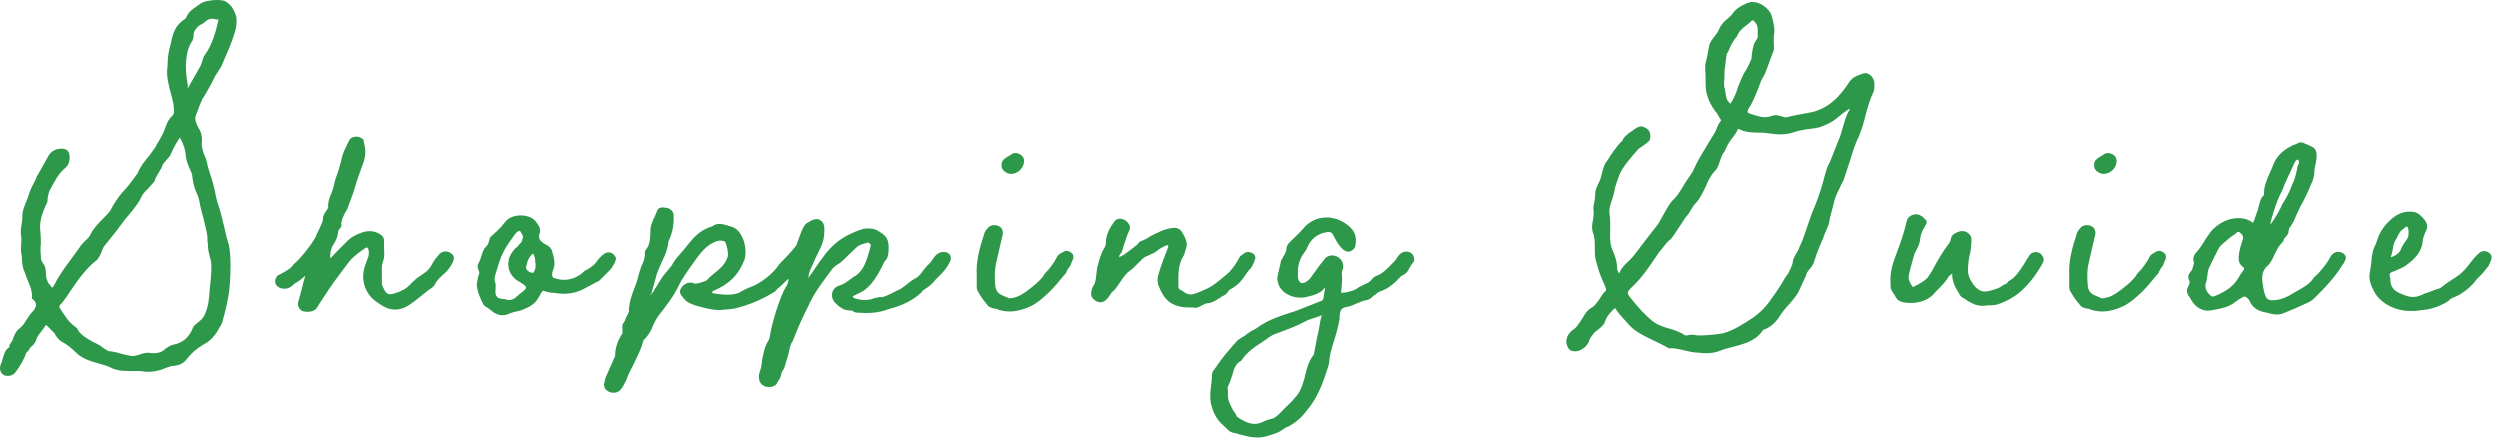
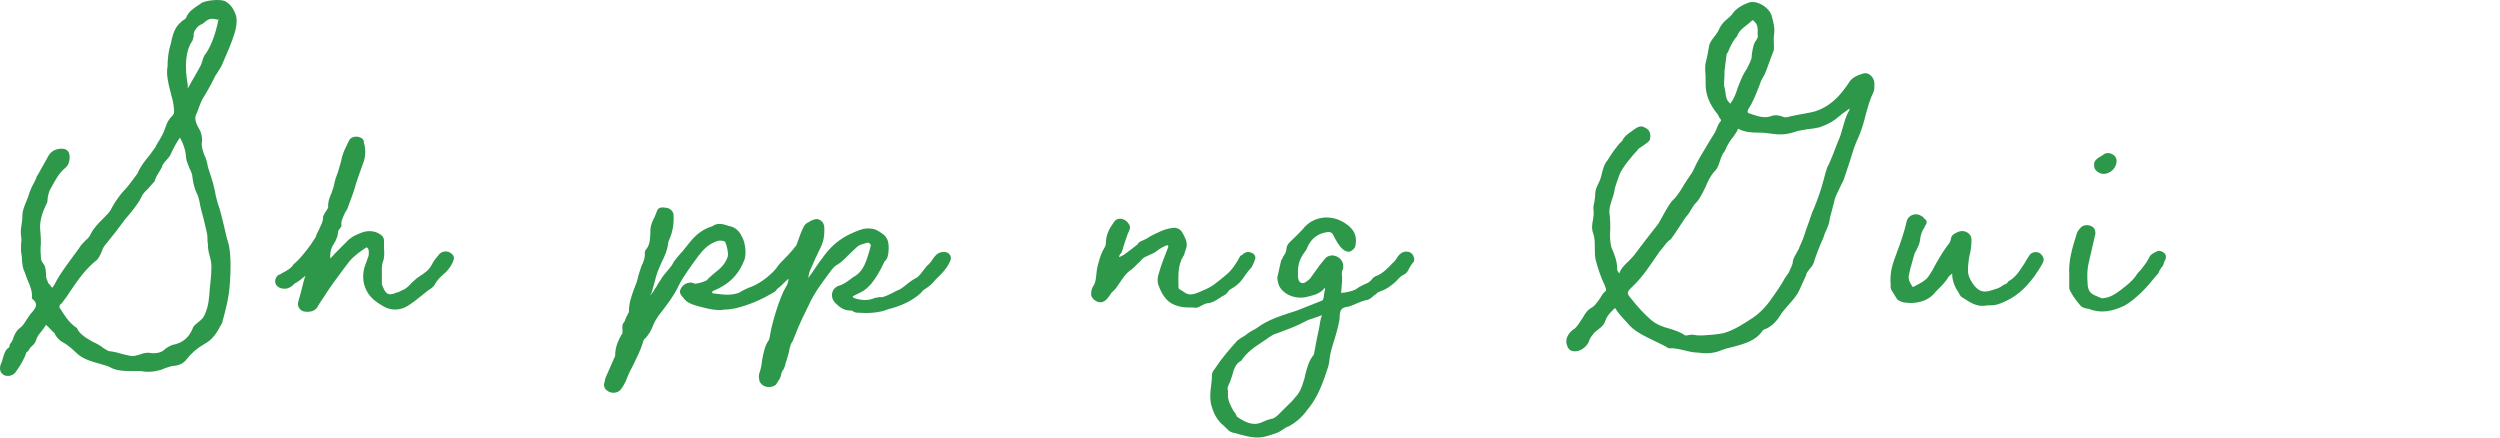
<svg xmlns="http://www.w3.org/2000/svg" width="291" height="51" viewBox="0 0 291 51" fill="none">
  <path d="M23.156 12.489C23.056 12.789 22.956 13.089 22.806 13.389C22.656 13.739 22.756 14.239 23.056 14.789C23.406 15.339 23.556 15.839 23.506 16.539C23.406 16.939 23.606 17.539 23.756 17.989C24.006 18.439 24.106 18.939 24.206 19.439C24.306 19.689 24.356 19.989 24.456 20.239C24.756 21.089 24.856 21.589 25.006 22.189C25.056 22.539 25.156 22.989 25.306 23.539C25.656 24.489 25.856 25.439 26.106 26.439C26.256 27.189 26.456 27.939 26.656 28.589C26.906 30.039 26.856 31.539 26.756 32.989C26.656 34.639 26.256 36.089 25.856 37.589L25.656 37.939C25.306 38.589 24.806 39.539 23.706 40.089C22.856 40.589 22.206 41.189 21.706 41.839C21.406 42.239 20.906 42.539 20.206 42.589C19.956 42.589 19.606 42.739 19.256 42.839C18.956 42.989 18.656 43.089 18.356 43.139C17.806 43.289 17.106 43.339 16.356 43.189C14.906 43.189 13.906 43.239 13.106 42.889C12.656 42.639 12.156 42.489 11.606 42.339C10.706 42.089 9.606 41.789 8.906 41.089C8.356 40.539 7.706 40.039 7.306 39.839C6.906 39.639 6.506 39.189 6.356 38.789C6.056 38.539 5.856 38.289 5.556 37.989C5.256 37.739 5.356 37.789 5.306 37.889C5.156 38.139 4.956 38.389 4.806 38.589C4.556 38.889 4.306 39.189 4.206 39.589C4.106 39.889 3.906 40.139 3.706 40.289C3.556 40.439 3.456 40.539 3.356 40.739C3.306 40.839 3.256 40.889 3.106 40.989C3.106 41.039 3.106 41.039 3.056 41.039C2.906 41.639 2.306 42.689 1.756 43.389C1.456 43.739 0.956 43.839 0.506 43.689C0.056 43.439 -0.094 43.039 0.056 42.489C0.156 42.289 0.256 42.039 0.306 41.789C0.456 41.289 0.556 40.739 1.106 40.389C1.056 40.189 1.156 40.039 1.356 39.789C1.456 39.589 1.556 39.389 1.606 39.189C1.756 38.789 2.006 38.389 2.306 38.189C2.656 37.939 2.856 37.589 3.106 37.189L3.556 36.539C4.156 35.889 4.556 35.389 3.706 34.739C3.806 33.939 3.506 33.289 3.206 32.589L2.856 31.639C2.606 31.139 2.606 30.689 2.556 30.239C2.556 30.039 2.556 29.839 2.506 29.639C2.406 29.239 2.456 28.839 2.456 28.439C2.506 28.089 2.506 27.789 2.456 27.489C2.406 27.089 2.406 26.789 2.506 26.139C2.556 25.839 2.606 25.589 2.606 25.289C2.556 24.639 2.856 23.939 3.106 23.339C3.256 22.989 3.356 22.689 3.456 22.339C3.606 21.939 3.806 21.539 4.006 21.189C4.156 20.839 4.256 20.689 4.306 20.439H4.356L5.556 18.289C5.806 17.789 6.206 17.439 6.806 17.339C7.706 17.189 8.156 17.539 8.106 18.439C8.056 18.989 7.906 19.289 7.606 19.539C6.806 20.189 6.406 21.039 5.906 21.939C5.706 22.239 5.556 22.739 5.506 23.539C4.806 24.939 4.556 25.939 4.706 27.039C4.756 27.489 4.756 27.939 4.756 28.389C4.706 28.839 4.706 29.289 4.756 29.789C4.756 30.189 4.806 30.389 5.006 30.639C5.256 30.939 5.306 31.189 5.356 31.839C5.356 32.089 5.356 32.339 5.456 32.539C5.456 32.539 5.456 32.589 5.506 32.639C5.556 32.889 5.656 33.039 5.806 33.139C6.106 33.589 6.056 33.589 6.356 33.089C7.006 31.789 8.156 30.339 9.206 28.889C9.406 28.539 9.706 28.239 9.956 27.989C10.306 27.689 10.456 27.489 10.556 27.239C10.906 26.539 11.506 25.939 12.006 25.439C12.456 24.989 12.656 24.789 12.856 24.489C13.206 23.789 13.606 23.189 14.156 22.489C14.806 21.789 14.906 21.689 16.006 20.189C16.356 19.339 16.856 18.739 17.356 18.139C17.656 17.689 17.856 17.489 18.056 17.189C18.106 17.089 18.206 16.939 18.256 16.789C18.706 16.089 19.056 15.489 19.306 14.689C19.506 14.139 19.706 13.839 19.956 13.589C20.306 13.289 20.306 13.039 20.206 12.289C20.156 11.839 20.006 11.289 19.856 10.739C19.656 9.939 19.406 9.039 19.456 8.239C19.456 8.089 19.456 7.889 19.506 7.739C19.506 7.089 19.556 6.439 19.706 5.739C19.756 5.489 19.856 5.239 19.906 4.989C20.106 3.989 20.356 2.939 21.506 2.239C21.506 2.189 21.606 2.139 21.606 2.139C21.656 2.139 21.656 2.139 21.656 2.089C21.906 1.389 22.456 1.039 22.956 0.689C23.156 0.539 23.306 0.489 23.456 0.339C24.156 -0.011 25.706 -0.111 26.206 0.139C26.856 0.489 27.256 1.089 27.506 1.939C27.656 2.989 27.306 3.889 27.006 4.739C26.806 5.289 26.606 5.789 26.356 6.339L25.906 7.389C25.806 7.689 25.606 7.989 25.406 8.289C25.306 8.439 25.206 8.639 25.056 8.839L24.606 9.739C24.256 10.339 23.956 10.939 23.556 11.539C23.406 11.839 23.306 12.139 23.156 12.489ZM22.306 9.489C22.906 8.489 23.156 7.989 23.356 7.639C23.406 7.489 23.506 7.289 23.556 7.089C23.656 6.689 23.756 6.489 23.956 6.239C24.606 5.289 25.106 3.889 25.406 2.389C25.406 2.239 25.656 2.239 25.306 2.289C24.456 2.039 24.206 2.239 23.556 2.789C23.006 2.939 22.406 3.739 22.556 4.189L22.406 4.739C21.606 5.839 21.456 7.689 21.856 9.889V10.289C21.956 10.139 22.156 9.789 22.306 9.489ZM22.856 22.389C22.656 21.939 22.506 21.439 22.406 20.689C22.406 20.339 22.256 19.989 22.056 19.589C21.906 19.189 21.706 18.789 21.656 18.339C21.606 17.489 21.356 16.739 20.956 16.039V15.989C20.556 16.589 20.206 17.189 19.856 17.989C19.806 18.139 19.606 18.389 19.406 18.589C18.956 19.089 18.856 19.289 18.856 19.439C18.706 19.739 18.506 20.039 18.356 20.289C18.156 20.639 18.056 20.839 18.006 21.089C17.706 21.439 17.456 21.689 17.256 21.939C16.856 22.339 16.606 22.539 16.406 23.039C15.956 23.939 15.056 24.939 14.556 25.539C13.756 26.639 13.156 27.389 12.306 28.439C12.106 28.639 11.956 28.939 11.856 29.239C11.656 29.739 11.506 29.989 11.306 30.239C10.006 31.239 9.106 32.539 8.256 33.789C7.906 34.339 7.556 34.839 7.156 35.339C6.906 35.439 6.856 35.839 6.956 35.839C7.456 36.589 7.906 37.489 8.956 38.189C9.256 38.889 10.006 39.339 10.806 39.789C11.256 39.989 11.706 40.239 12.006 40.489L12.156 40.589C12.406 40.739 12.606 40.889 12.806 40.889C13.256 40.939 13.706 41.039 14.156 41.189C14.556 41.289 14.956 41.389 15.306 41.439C15.506 41.489 15.806 41.389 16.206 41.289C16.606 41.139 17.106 40.989 17.506 41.089C18.306 41.189 18.906 40.989 19.256 40.589C19.556 40.389 19.806 40.239 20.106 40.139C21.206 39.939 21.956 39.339 22.406 38.289C22.456 38.039 22.656 37.839 22.856 37.689C23.456 37.189 23.656 37.089 23.906 36.439C24.256 35.639 24.356 34.689 24.406 33.739C24.506 32.889 24.606 31.889 24.606 31.039C24.606 30.639 24.556 30.339 24.456 29.989C24.356 29.589 24.206 29.139 24.206 28.589C24.206 28.439 24.206 28.289 24.156 28.139C24.156 27.789 24.156 27.389 24.056 26.989C23.956 26.489 23.806 25.989 23.706 25.489C23.556 24.939 23.406 24.439 23.306 23.939C23.206 23.239 23.056 22.789 22.856 22.389Z" fill="#2D974A" />
  <path d="M52.449 29.439C52.799 29.689 52.899 29.939 52.799 30.239C52.649 30.789 52.299 31.239 51.899 31.689C51.749 31.789 51.599 31.939 51.449 32.089C50.999 32.489 50.849 32.689 50.599 33.139C50.549 33.289 50.249 33.539 49.849 33.789L49.099 34.389C48.549 34.839 48.049 35.239 47.399 35.639C46.549 36.139 45.499 36.189 44.599 35.639C44.349 35.489 44.099 35.339 43.899 35.189C42.549 34.289 41.949 32.689 42.449 31.039L42.899 29.789C42.949 29.439 42.949 29.139 42.849 28.939C42.799 28.839 42.649 28.789 42.649 28.789C41.899 29.289 41.199 29.789 40.649 30.439L39.899 31.439C39.149 32.439 38.399 33.439 37.749 34.489L37.149 35.389L36.949 35.739C36.649 36.239 35.999 36.389 35.299 36.239C34.849 36.089 34.599 35.589 34.699 35.189C34.849 34.739 34.949 34.239 35.099 33.739C35.249 33.189 35.349 32.639 35.549 32.089C35.199 32.389 34.799 32.739 34.249 33.039C34.199 33.139 34.049 33.189 33.999 33.289C33.799 33.389 33.649 33.539 33.349 33.589C32.249 33.739 31.599 32.839 32.349 32.039C32.499 31.989 32.699 31.889 32.849 31.789C33.399 31.489 33.899 31.239 34.149 30.789C35.049 30.039 35.749 29.039 36.199 28.439L36.749 27.589C36.799 27.439 36.849 27.239 36.999 26.989L37.149 26.689C37.199 26.539 37.299 26.389 37.349 26.239C37.549 25.839 37.599 25.589 37.599 25.339C37.599 25.139 37.699 24.989 37.899 24.639L37.999 24.539V24.489L38.199 24.189C38.149 23.539 38.349 22.989 38.599 22.439C38.699 22.089 38.849 21.789 38.899 21.439C38.999 20.939 39.149 20.489 39.349 19.989C39.449 19.589 39.599 19.189 39.699 18.789C39.799 18.139 40.049 17.539 40.349 16.939C40.449 16.689 40.549 16.539 40.649 16.339C40.799 15.989 41.299 15.839 41.749 15.939C42.099 16.039 42.399 16.239 42.349 16.589C42.499 17.039 42.699 18.039 42.199 19.189C41.899 19.989 41.699 20.639 41.449 21.339C41.349 21.689 41.249 22.089 41.099 22.489L40.399 24.389C40.299 24.489 40.249 24.639 40.149 24.789C39.899 25.339 39.649 25.789 39.749 26.339C39.299 26.989 39.399 26.689 39.299 27.389C39.199 27.789 38.999 28.189 38.699 28.639C38.499 29.039 38.399 29.539 38.449 30.139V30.089C38.849 29.639 39.299 29.189 39.699 28.789L40.349 28.139C40.899 27.539 41.599 27.239 42.349 26.989C42.999 26.839 43.599 26.889 44.099 27.189C44.499 27.389 44.699 27.639 44.699 28.039V28.839C44.749 29.589 44.749 30.039 44.549 30.539C44.399 30.989 44.449 31.489 44.449 31.989V33.089C44.849 34.139 45.099 34.539 46.199 34.039C46.349 34.039 46.549 33.939 46.799 33.789C47.249 33.639 47.599 33.289 47.949 32.889C48.349 32.539 48.549 32.339 48.799 32.189C49.549 31.689 49.899 31.489 50.299 30.739C50.499 30.339 50.749 30.039 51.049 29.689C51.349 29.239 51.999 29.139 52.449 29.439Z" fill="#2D974A" />
-   <path d="M59.19 36.539C58.64 36.789 58.09 36.739 57.49 36.389C57.24 36.189 56.99 35.989 56.69 35.789L56.59 35.739C56.44 35.639 56.29 35.539 56.24 35.389C55.89 34.689 55.54 33.939 55.49 33.089L55.64 32.289L55.69 32.089C55.74 31.939 55.79 31.839 55.79 31.689C55.79 31.639 55.74 31.539 55.69 31.439C55.59 31.089 55.54 30.889 55.69 30.639C55.84 30.439 55.94 30.089 56.04 29.789C56.19 29.239 56.34 28.939 56.59 28.689C56.79 28.539 56.84 28.289 56.94 28.039C56.99 27.739 57.04 27.639 57.14 27.539C57.54 27.189 58.24 26.589 58.89 25.739C59.59 24.889 61.49 24.839 62.29 25.689C62.84 26.389 62.94 26.639 62.84 27.089C62.64 27.639 62.74 27.939 63.24 28.289L63.49 28.439C63.79 28.589 64.14 28.789 64.29 29.289C64.29 29.439 64.34 29.539 64.39 29.639C64.49 30.139 64.64 30.689 64.44 31.289C64.39 31.389 64.29 31.639 64.29 31.689C64.24 32.089 64.29 32.289 64.44 32.339C65.64 32.789 66.74 32.589 67.79 31.789C67.89 31.639 67.99 31.589 68.14 31.489C68.19 31.439 68.24 31.439 68.24 31.439C68.59 31.239 69.14 30.889 69.39 30.539C69.74 30.039 69.94 29.839 70.34 29.539C70.64 29.289 71.19 29.339 71.44 29.639C71.54 29.739 71.64 29.889 71.69 29.989C71.79 30.339 71.19 31.289 70.94 31.489L69.74 32.689L69.34 32.889C69.29 32.939 69.24 32.939 69.24 32.939L68.49 33.339C67.59 33.839 66.54 34.439 64.54 34.089C64.14 34.089 63.64 33.989 63.39 33.889C63.19 33.789 63.14 33.789 62.69 34.639C62.24 35.489 61.39 35.839 60.59 36.139L59.99 36.289C59.54 36.389 59.39 36.439 59.19 36.539ZM58.84 34.839C59.19 34.989 59.59 34.939 59.94 34.689L60.59 34.139C61.49 33.489 61.44 33.389 60.44 32.789C59.04 32.039 58.74 30.339 59.79 29.139C59.89 28.989 60.04 28.839 60.19 28.739C60.29 28.639 60.39 28.539 60.49 28.389C60.69 28.239 60.79 28.039 60.79 27.939C60.94 27.439 60.89 27.439 60.54 26.889C60.49 26.889 60.54 26.839 60.39 26.889C60.19 26.939 60.04 27.139 59.89 27.339C58.89 28.689 58.39 29.539 57.99 30.889L57.84 31.389C57.64 31.989 57.44 32.489 57.69 33.039V33.489C57.69 33.739 57.64 34.039 57.69 34.239C57.74 34.439 57.89 34.639 58.04 34.689C58.14 34.739 58.24 34.739 58.34 34.789C58.49 34.789 58.69 34.789 58.84 34.839ZM61.89 31.739C62.04 31.789 62.19 31.739 62.19 31.539C62.24 31.439 62.34 31.289 62.34 31.089V30.739C62.29 30.539 62.29 30.389 62.29 30.189C62.29 29.989 62.14 29.789 62.14 29.589C62.04 29.539 61.94 29.589 61.89 29.639C61.69 29.839 61.49 30.139 61.39 30.489L61.29 30.889C61.09 31.239 61.39 31.639 61.89 31.739Z" fill="#2D974A" />
  <path d="M110.055 29.339C110.605 29.439 110.855 29.989 110.555 30.489C110.205 31.239 109.655 31.839 108.955 32.489L108.655 32.839C108.455 33.039 108.255 33.289 107.455 33.789C107.405 33.839 107.305 33.939 107.255 34.039C106.205 35.039 104.805 35.639 103.405 35.989C102.305 36.439 101.055 36.489 99.655 36.389C99.555 36.339 99.455 36.339 99.305 36.239C99.205 36.189 99.155 36.139 99.055 36.139C98.205 36.189 97.655 35.689 97.205 35.239C96.555 34.539 96.805 33.489 97.705 33.239C98.205 33.089 98.605 32.789 99.005 32.489C99.255 32.289 99.405 32.189 99.605 32.089C100.555 31.439 100.855 30.339 101.205 29.189L101.355 28.589C101.405 28.439 101.155 28.239 101.005 28.239C100.255 28.439 99.955 28.539 99.705 28.789L98.705 29.739L98.355 30.089C98.005 30.439 97.805 30.589 97.505 30.789C97.355 30.839 97.105 31.039 96.855 31.339C95.855 32.689 94.805 33.989 94.055 35.689C93.755 36.339 93.155 37.389 92.255 39.739C92.105 39.889 91.955 40.239 91.805 41.089L91.605 41.789L91.455 42.239C91.405 42.589 91.305 42.739 91.205 42.989C91.005 43.239 90.955 43.439 90.905 43.689C90.855 43.889 90.805 43.989 90.705 44.189C90.655 44.189 90.605 44.339 90.505 44.489L90.305 44.789C90.055 44.989 89.705 45.089 89.305 45.039C88.905 44.989 88.505 44.689 88.405 44.339C88.305 43.939 88.305 43.639 88.405 43.389C88.555 42.989 88.655 42.489 88.705 41.939C88.855 41.139 89.005 40.289 89.455 39.639C89.555 39.489 89.605 39.239 89.655 38.889C89.855 37.639 90.755 34.589 91.455 33.439C91.655 33.139 91.805 32.789 91.755 32.439C91.105 33.089 90.805 33.389 90.455 33.639C90.405 33.739 90.305 33.839 90.205 33.939C88.555 34.939 87.205 35.489 85.605 35.889C85.105 35.989 84.655 36.039 84.205 36.039C84.105 36.089 83.955 36.089 83.805 36.089C82.805 36.089 81.805 35.789 80.905 35.539C80.455 35.389 79.905 35.189 79.555 34.689C79.355 34.439 78.955 34.089 79.255 33.589C79.455 33.189 79.905 32.889 80.405 32.889C80.505 32.889 80.555 32.889 80.605 32.939C80.705 32.939 80.705 32.939 80.805 32.989C80.805 33.139 82.105 32.789 82.305 32.589C82.505 32.339 82.805 32.089 83.105 31.839C83.755 31.339 84.405 30.789 84.705 29.889C84.805 29.539 84.655 28.689 84.405 28.139C84.355 28.089 84.305 28.089 84.305 28.089C83.905 27.939 83.555 27.989 83.155 28.189C82.455 28.489 81.905 28.989 81.255 29.839C80.605 30.739 79.555 32.139 79.055 33.139C78.455 34.439 77.555 35.589 76.655 36.739C76.405 37.089 76.205 37.439 76.055 37.789C75.805 38.489 75.505 38.939 75.155 39.339C74.955 39.489 74.855 39.689 74.855 39.789C74.605 40.689 74.155 41.539 73.755 42.389C73.405 43.039 73.105 43.639 72.855 44.339C72.705 44.639 72.505 45.039 72.255 45.339C71.905 45.789 71.155 45.839 70.705 45.489C70.455 45.339 70.305 45.089 70.305 44.789V44.739L70.455 44.089V44.039L71.405 41.889C71.405 41.839 71.455 41.789 71.455 41.739C71.555 41.589 71.605 41.489 71.605 41.389C71.605 40.539 71.855 39.739 72.455 38.789V38.339C72.405 37.889 72.455 37.689 72.655 37.489C72.705 37.439 72.755 37.289 72.805 37.139C72.905 36.939 72.905 36.839 73.005 36.739C73.005 36.689 73.055 36.639 73.055 36.589C73.155 36.439 73.205 36.339 73.205 36.239C73.205 35.289 73.505 34.439 73.805 33.639C74.005 33.139 74.205 32.639 74.305 32.089L74.655 30.989C74.905 30.489 75.105 29.989 75.055 29.389C75.055 29.289 75.105 29.189 75.155 29.089C75.655 28.539 75.655 27.889 75.705 27.139V26.689C75.755 26.189 75.955 25.689 76.205 25.239L76.505 24.489C76.655 24.139 77.055 24.089 77.555 24.189C78.055 24.239 78.455 24.689 78.405 25.139C78.455 26.189 78.255 27.139 77.855 27.989C77.805 28.139 77.755 28.289 77.755 28.439C77.655 29.189 77.355 29.839 77.055 30.439L76.705 31.239C76.455 31.789 76.305 32.389 76.155 32.989L75.855 34.039V34.089C75.855 34.289 75.355 34.339 75.755 34.289C75.705 34.389 75.855 34.189 75.905 34.139C75.955 34.089 75.955 34.089 75.955 34.039L76.055 33.939C76.155 33.739 76.305 33.489 76.455 33.289C76.605 32.989 76.705 32.839 76.855 32.639C77.105 32.189 77.405 31.839 77.755 31.439C77.805 31.339 77.905 31.289 77.955 31.189C78.055 31.039 78.155 30.989 78.255 30.789C78.455 30.339 79.005 29.739 79.455 29.239L80.305 28.189C81.055 27.239 81.905 26.639 82.905 26.339C83.505 25.889 84.155 26.089 84.655 26.239C84.755 26.289 84.905 26.339 85.005 26.339C85.605 26.489 86.055 26.889 86.355 27.539C86.755 28.189 86.905 29.539 86.655 30.239C85.955 32.039 84.805 33.139 82.955 33.889C82.905 33.939 82.905 34.039 82.905 34.089C82.905 34.139 82.955 34.139 82.955 34.139C84.155 34.289 84.955 34.439 86.005 34.089C86.455 33.789 87.005 33.539 87.555 33.339C88.555 32.939 90.005 31.839 90.605 30.889C90.655 30.839 90.705 30.739 90.905 30.539C91.355 30.089 92.105 29.339 92.705 28.539C93.005 27.689 93.255 26.989 93.405 26.689C93.605 26.239 93.755 26.039 94.055 25.889C94.105 25.889 94.205 25.839 94.305 25.739C94.705 25.539 95.005 25.439 95.305 25.539C96.005 25.839 95.955 26.439 95.955 26.889C95.955 27.639 95.805 28.189 95.555 28.739L94.905 30.089C94.705 30.539 94.555 30.939 94.305 31.439C94.105 31.889 94.155 32.189 94.055 32.389C94.405 31.939 94.705 31.489 95.005 31.039C95.305 30.589 95.455 30.389 95.655 30.139C96.555 28.839 97.405 28.089 98.555 27.439C99.255 27.089 99.805 26.839 100.505 26.639C101.055 26.539 101.555 26.589 101.955 26.739C103.305 27.439 103.555 27.939 103.405 29.489C103.305 29.989 103.255 30.189 102.955 30.439C102.455 31.539 101.905 32.439 101.405 33.039C100.955 33.539 100.605 33.839 100.155 34.039L99.255 34.489C99.305 34.639 99.355 34.689 99.555 34.739C100.355 34.989 101.155 34.989 101.805 34.689C101.955 34.639 102.055 34.639 102.205 34.639V34.589H102.305C102.455 34.589 102.605 34.589 102.705 34.589C103.105 34.489 103.605 34.239 104.005 34.039C104.255 33.889 104.355 33.839 104.505 33.789C104.805 33.689 105.105 33.439 105.505 33.139C105.855 32.839 106.255 32.539 106.755 32.289C106.955 32.139 107.255 31.789 107.505 31.439C107.755 31.139 107.805 31.039 107.905 30.939C108.205 30.689 108.405 30.439 108.555 30.189C108.705 29.939 108.805 29.839 109.005 29.639C109.305 29.389 109.605 29.289 110.055 29.339Z" fill="#2D974A" />
-   <path d="M117.592 20.239C117.142 20.189 116.642 19.839 116.592 19.389C116.542 18.939 116.642 18.689 117.042 18.389L117.542 18.089L117.842 17.889C118.342 17.639 119.142 18.039 119.192 18.589C119.292 19.489 118.492 20.289 117.592 20.239ZM116.192 36.039C116.092 35.989 115.992 35.939 115.842 35.939C115.542 35.889 115.092 35.789 114.892 35.439C114.492 34.989 114.142 34.489 113.842 33.939C113.742 33.789 113.692 33.639 113.692 33.389V31.989C113.592 30.389 114.042 28.839 114.542 27.289C114.592 27.039 114.742 26.789 114.992 26.539C115.342 26.039 116.292 26.139 116.592 26.589C116.692 26.739 116.742 26.989 116.742 27.139V27.189L115.992 30.439C115.792 31.189 115.742 32.039 115.842 33.189C115.892 33.839 116.192 34.189 116.692 34.389L117.042 34.539C117.142 34.589 117.242 34.639 117.292 34.639C117.442 34.739 117.592 34.739 117.792 34.689C118.492 34.589 119.042 34.239 119.642 33.789C120.292 33.289 120.892 32.839 121.392 32.189C121.592 31.839 121.842 31.589 122.042 31.389C122.292 31.039 122.592 30.739 122.942 30.089C123.142 29.589 123.442 29.489 123.942 29.239C124.242 29.089 124.892 29.389 124.942 29.789C124.942 30.089 124.942 30.139 124.792 30.389L124.592 30.939C124.542 30.939 124.092 31.589 124.092 31.789C123.992 31.889 123.792 32.089 123.642 32.289C123.292 32.739 122.792 33.339 122.142 33.989C121.292 34.789 120.742 35.239 120.092 35.589C118.642 36.289 117.392 36.439 116.192 36.039Z" fill="#2D974A" />
  <path d="M138.82 35.789C138.02 35.789 137.72 35.789 137.17 35.639C136.02 35.339 135.37 34.639 134.82 33.139C134.72 32.789 134.72 32.389 134.82 32.039C134.97 31.489 135.17 30.889 135.37 30.339L135.97 28.789C136.02 28.639 135.97 28.589 135.97 28.589C135.87 28.539 135.82 28.539 135.82 28.539C135.37 28.739 134.97 28.939 134.62 29.239C134.37 29.439 134.02 29.589 133.77 29.689C133.32 29.889 133.17 29.939 132.92 30.189C132.77 30.339 132.62 30.539 132.42 30.689C132.12 30.989 131.87 31.289 131.47 31.539C131.07 31.839 130.72 32.339 130.42 32.789C130.02 33.389 129.82 33.689 129.52 33.939C129.37 34.039 129.27 34.239 129.17 34.389C128.97 34.639 128.77 34.989 128.37 35.139C127.92 35.339 127.17 34.939 127.02 34.389C126.97 33.989 127.07 33.539 127.32 33.189C127.52 32.889 127.57 32.389 127.62 31.889C127.67 31.539 127.67 31.339 127.72 31.139C127.92 30.389 128.07 29.689 128.47 28.989C128.67 28.689 128.72 28.489 128.72 28.339C128.72 27.289 129.17 26.539 129.67 25.839C129.97 25.339 130.67 25.339 131.17 25.789C131.57 26.239 131.62 26.439 131.42 26.889C131.17 27.389 131.02 27.989 130.82 28.539C130.72 28.889 130.67 29.089 130.57 29.339C130.57 29.389 130.47 29.489 130.42 29.539C130.27 29.739 130.27 29.839 130.27 29.939C130.42 29.839 130.62 29.789 130.77 29.689C131.07 29.489 131.37 29.239 131.72 28.989L132.42 28.439C132.47 28.289 132.62 28.189 132.77 28.089C133.17 27.939 133.57 27.739 133.92 27.489C134.72 27.089 135.52 26.639 136.47 26.539C136.87 26.439 137.37 26.639 137.57 26.989C138.12 27.889 138.27 28.439 138.02 29.039C137.97 29.139 137.97 29.239 137.92 29.339C137.87 29.589 137.82 29.739 137.72 29.839C137.07 30.939 137.17 32.089 137.17 33.339C137.17 33.639 137.22 33.639 137.67 33.889C138.37 34.439 138.77 34.389 140.07 33.789C141.17 33.339 141.62 32.889 142.67 32.039C143.42 31.439 143.92 30.639 144.37 29.789C144.42 29.789 144.52 29.689 144.62 29.639C144.87 29.389 145.17 29.289 145.42 29.339C145.82 29.439 146.07 29.589 146.12 29.939C146.22 29.989 145.77 31.039 145.62 31.189C145.32 31.489 145.12 31.789 144.87 32.139C144.57 32.589 144.22 33.089 143.37 33.589C143.12 33.689 143.02 33.839 142.92 33.989C142.77 34.189 142.62 34.339 142.17 34.539C142.12 34.589 142.02 34.689 141.87 34.739C141.52 34.989 141.02 35.289 140.57 35.289C140.32 35.339 140.17 35.389 140.02 35.489C139.42 35.789 139.37 35.889 138.82 35.789Z" fill="#2D974A" />
  <path d="M164.231 29.439C164.531 29.639 164.681 30.089 164.581 30.439C164.381 30.639 164.231 30.889 164.081 31.139C163.881 31.589 163.731 31.789 163.381 31.989C163.131 32.089 162.981 32.239 162.781 32.439C162.581 32.689 162.281 32.989 161.631 33.439C161.431 33.589 161.181 33.689 160.981 33.789C160.731 33.889 160.581 33.939 160.381 34.039C160.281 34.139 160.131 34.289 159.931 34.389C159.681 34.639 159.331 34.939 158.981 34.939C158.581 35.039 158.231 35.189 157.881 35.339C157.631 35.439 157.331 35.589 156.981 35.689C156.181 35.789 155.981 35.989 155.931 36.839V37.139C155.731 38.239 155.481 39.039 155.181 39.989C154.981 40.639 154.781 41.339 154.731 42.039C154.681 42.539 154.481 43.039 154.331 43.489L154.181 43.939C153.631 45.489 153.031 46.689 152.181 47.689C151.581 48.539 150.831 49.189 149.981 49.639C149.781 49.689 149.531 49.839 149.181 50.089C148.781 50.389 148.331 50.489 147.881 50.639L147.381 50.789C146.331 51.089 145.331 50.839 144.381 50.589C144.031 50.489 143.731 50.389 143.431 50.339C143.081 50.239 142.881 49.989 142.681 49.789L142.431 49.539C141.681 48.939 141.231 48.139 140.931 46.889C140.831 46.139 140.881 45.489 140.981 44.839C141.031 44.389 141.081 43.989 141.081 43.589C141.081 43.439 141.131 43.289 141.281 43.089C141.381 42.989 141.381 42.939 141.431 42.889C142.181 41.739 143.081 40.689 144.031 39.639C144.281 39.439 144.581 39.239 144.881 39.089C145.231 38.789 145.631 38.539 146.031 38.339C146.181 38.239 146.231 38.239 146.281 38.189C147.681 37.139 149.331 36.689 150.981 36.139L153.881 34.989C153.981 34.939 154.081 34.839 154.131 34.189C154.181 33.989 154.181 33.839 154.231 33.689V33.539L154.181 33.489V33.539C153.631 34.239 152.781 34.389 151.981 34.589C150.681 34.839 149.281 34.239 148.831 33.139C148.731 32.839 148.681 32.539 148.681 32.289L149.131 30.289L149.181 30.239C149.231 30.139 149.331 29.989 149.381 29.839C149.581 29.589 149.681 29.339 149.731 29.089C149.731 28.689 149.881 28.439 150.131 28.189C150.631 27.689 151.131 27.239 151.631 26.689C152.831 25.139 154.931 24.889 156.581 25.989C157.631 26.689 157.981 27.439 157.781 28.539C157.781 28.839 157.431 29.189 157.081 29.289C156.831 29.339 156.481 29.189 156.281 28.989C155.781 28.539 155.531 27.989 155.281 27.539C155.081 27.039 154.831 26.939 154.381 27.039C153.481 27.189 152.831 27.639 152.381 28.389C152.331 28.489 152.231 28.639 152.181 28.789C152.031 29.139 151.931 29.239 151.831 29.389C151.331 30.039 151.081 30.789 151.081 31.589V32.239C151.131 32.839 151.481 33.139 151.981 32.839C152.281 32.639 152.531 32.439 152.731 32.089L153.131 31.539C153.431 31.089 153.781 30.639 154.131 30.239C154.331 29.889 154.781 29.689 155.231 29.739C156.031 29.889 156.481 30.539 156.331 31.289C156.331 31.339 156.281 31.439 156.231 31.489L156.181 31.839C156.281 32.439 156.181 33.189 156.131 33.789C156.081 33.989 156.131 34.039 156.181 34.089C156.131 34.089 156.081 34.089 156.031 34.139C156.181 34.089 156.431 34.039 156.631 34.039C157.331 33.889 157.631 33.789 157.881 33.639C158.181 33.389 158.481 33.289 158.731 33.139C159.131 32.989 159.481 32.839 159.831 32.339L160.131 32.139C160.231 32.089 160.281 32.089 160.281 32.089C160.931 31.839 161.581 31.189 162.081 30.639C162.231 30.539 162.381 30.339 162.531 30.139C162.781 29.689 162.981 29.539 163.231 29.389C163.531 29.239 163.931 29.239 164.231 29.439ZM153.681 37.389C153.781 36.889 153.881 36.689 153.881 36.689C153.781 36.739 153.531 36.789 153.331 36.889C152.581 37.139 152.231 37.239 151.981 37.389C150.881 37.989 149.731 38.389 148.531 38.839C148.281 38.889 148.081 39.039 147.831 39.189C147.781 39.239 147.731 39.239 147.731 39.239C147.531 39.389 147.281 39.589 147.031 39.739C146.031 40.389 145.131 40.989 144.481 41.989C143.981 42.239 143.681 42.689 143.481 43.539C143.431 43.639 143.431 43.739 143.381 43.839C143.281 44.189 143.131 44.589 142.931 44.989C142.881 45.089 142.881 45.289 142.931 45.539V45.839C142.881 46.589 143.231 47.189 143.581 47.839C143.731 47.989 143.831 48.189 143.931 48.389C143.931 48.489 144.031 48.539 144.181 48.639C145.331 49.389 146.131 49.539 147.031 49.089C147.331 48.939 147.631 48.839 148.031 48.739C148.181 48.739 148.381 48.639 148.731 48.339L149.731 47.339C150.081 46.989 150.431 46.689 150.731 46.289C151.231 45.789 151.531 45.139 151.731 44.389C151.831 44.139 151.881 43.889 151.931 43.639C152.131 42.839 152.331 42.039 152.881 41.339C152.931 41.339 152.981 41.139 152.981 41.039C153.081 40.389 153.231 39.789 153.331 39.189C153.481 38.589 153.581 38.039 153.681 37.389Z" fill="#2D974A" />
  <path d="M216.934 8.539C217.484 8.389 218.134 8.939 218.184 9.689C218.184 10.189 218.184 10.439 218.084 10.689C217.684 11.489 217.434 12.389 217.184 13.289C216.984 14.139 216.734 14.989 216.384 15.839C215.934 16.739 215.634 17.739 215.334 18.739L214.584 20.989C214.434 21.239 214.284 21.589 214.134 21.889C213.884 22.439 213.584 22.939 213.484 23.539L213.184 24.689C213.084 25.039 212.984 25.389 212.934 25.789C212.834 26.289 212.584 26.789 212.384 27.239L212.234 27.689C211.684 28.889 211.384 29.739 211.134 30.539C211.034 30.889 210.784 31.139 210.584 31.389C210.434 31.589 210.284 31.739 210.234 31.989V32.039L209.434 33.789C209.134 34.439 208.634 34.989 208.184 35.489C207.784 35.939 207.434 36.339 207.134 36.839C206.684 37.539 206.084 38.089 205.384 38.339C205.334 38.339 205.184 38.439 205.134 38.539C204.284 39.739 202.934 40.039 201.684 40.389C201.184 40.489 200.684 40.639 200.184 40.839C199.284 41.189 198.334 41.139 197.584 41.039C197.034 41.039 196.534 40.889 196.084 40.789C195.434 40.639 194.834 40.489 194.234 40.539C193.684 40.189 193.084 39.939 192.484 39.639C191.584 39.189 190.534 38.739 189.734 37.939L189.284 37.439C188.934 37.039 188.484 36.589 188.184 36.139C187.984 35.789 188.034 35.839 187.834 35.989C187.334 36.489 187.034 36.789 186.784 37.539C186.634 37.889 186.234 38.189 185.984 38.389C185.734 38.589 185.584 38.689 185.434 38.889C185.434 38.939 185.334 39.039 185.284 39.089C185.134 39.339 184.984 39.539 184.934 39.789C184.634 40.439 183.884 40.939 183.284 40.889C182.784 40.889 182.534 40.639 182.384 40.139C182.184 39.589 182.434 38.889 183.084 38.389C183.384 38.239 183.584 37.939 183.834 37.589L184.234 36.989C184.484 36.539 184.734 36.089 185.384 35.739C185.684 35.539 185.934 35.139 186.234 34.739C186.484 34.289 186.634 34.089 186.884 33.889C187.034 33.739 186.884 33.489 186.784 33.189C186.384 32.389 186.034 31.389 185.734 30.239C185.634 29.789 185.634 29.289 185.634 28.839C185.634 28.239 185.634 27.639 185.434 27.139C185.234 26.539 185.334 25.989 185.434 25.539C185.484 25.139 185.534 24.839 185.484 24.489C185.434 24.039 185.534 23.739 185.584 23.489C185.634 23.189 185.684 22.939 185.684 22.539C185.684 22.089 185.884 21.739 186.034 21.389C186.134 21.239 186.184 21.089 186.234 20.939C186.334 20.739 186.384 20.489 186.434 20.289C186.584 19.739 186.684 19.139 187.134 18.639C187.284 18.339 188.234 16.889 188.834 16.389C188.984 15.939 189.584 15.489 189.984 15.239C190.084 15.139 190.134 15.139 190.184 15.089C190.534 14.839 190.984 14.539 191.434 14.839C191.984 15.039 192.234 15.589 192.034 16.289C191.984 16.439 191.584 16.739 190.984 17.139C190.684 17.339 190.634 17.389 190.634 17.439C189.984 18.139 188.784 19.539 188.484 20.389L188.184 21.239C188.084 21.539 187.984 21.789 187.934 22.139C187.884 22.539 187.734 22.889 187.634 23.239C187.434 23.839 187.234 24.389 187.384 25.139C187.434 25.639 187.434 26.139 187.434 26.639C187.384 27.389 187.384 28.139 187.584 28.839C187.884 29.539 188.234 30.339 188.234 31.239C188.234 31.439 188.284 31.539 188.384 31.689L188.484 31.839C188.484 31.789 188.534 31.739 188.534 31.689C188.734 31.189 189.184 30.739 189.584 30.389C189.934 30.039 190.034 29.889 190.184 29.739C191.084 28.539 192.084 27.239 193.034 26.039L193.484 25.239C194.084 24.139 194.384 23.689 194.584 23.439C195.134 22.939 195.484 22.389 195.884 21.739C195.984 21.539 196.184 21.239 196.384 20.939C196.734 20.439 197.084 19.939 197.234 19.539C197.534 18.839 198.234 17.689 198.834 16.689C199.284 15.989 199.434 15.689 199.634 15.389C199.684 15.239 199.784 15.089 199.834 14.939C199.984 14.489 200.134 14.289 200.334 14.039C200.334 14.039 200.334 13.989 200.284 13.889C200.184 13.789 200.134 13.689 200.084 13.589C200.034 13.439 199.934 13.289 199.884 13.239C198.984 12.139 198.534 10.989 198.534 9.839C198.534 9.089 198.534 8.639 198.484 8.239C198.484 7.689 198.484 7.539 198.534 7.339C198.684 6.789 198.784 6.289 198.934 5.389C198.984 4.939 199.384 4.489 199.684 4.089C199.884 3.839 200.034 3.589 200.134 3.339C200.434 2.689 200.834 2.389 201.134 2.139C201.334 1.939 201.484 1.839 201.634 1.639C201.984 1.089 202.634 0.639 203.584 0.289C204.534 -0.011 205.984 0.889 206.234 1.889C206.434 2.589 206.634 3.389 206.484 4.139C206.434 4.539 206.484 4.889 206.484 5.239V5.789L205.634 8.089C205.534 8.389 205.384 8.739 205.184 9.039C205.034 9.289 204.934 9.539 204.834 9.839C204.334 11.139 203.984 11.989 203.484 12.739C203.384 13.039 203.384 13.089 203.584 13.189L204.034 13.339C204.784 13.589 205.484 13.789 206.234 13.489C206.684 13.339 207.034 13.439 207.384 13.539C207.634 13.639 207.834 13.689 208.034 13.639C208.334 13.539 209.634 13.289 210.484 13.139C213.034 12.739 214.434 10.789 215.234 9.589C215.584 8.989 216.284 8.739 216.934 8.539ZM200.684 9.639V9.989C200.734 10.189 200.784 10.339 200.834 10.689C200.884 11.139 200.934 11.589 201.234 11.889C201.484 12.139 201.384 12.089 201.434 12.039C201.834 11.489 202.084 10.839 202.284 10.189C202.434 9.839 202.484 9.639 202.584 9.439C202.834 8.839 203.034 8.439 203.284 8.089C203.484 7.689 203.684 7.339 203.884 6.789C203.884 6.389 204.034 5.289 204.284 4.889C204.534 4.539 204.684 4.289 204.584 4.039C204.634 3.289 204.584 2.839 204.234 2.539C204.084 2.339 203.984 2.339 203.934 2.389C203.734 2.589 203.484 2.789 203.284 2.939C202.784 3.339 202.434 3.589 202.184 4.239C201.834 4.589 201.584 5.089 201.384 5.489C201.234 5.889 201.134 6.089 200.984 6.289L200.734 8.239C200.734 8.489 200.734 9.039 200.684 9.639ZM215.234 12.889C215.284 12.839 215.284 12.739 215.284 12.639L214.434 13.239C214.234 13.439 214.084 13.539 213.884 13.689C213.384 14.139 212.634 14.539 211.734 14.839C211.634 14.839 211.434 14.889 211.184 14.939C210.684 14.989 209.984 15.089 209.284 15.239C207.584 15.839 206.884 15.639 205.634 15.489C205.334 15.439 205.034 15.439 204.734 15.439C203.984 15.439 203.184 15.389 202.534 15.089C202.284 14.939 202.284 14.989 202.234 15.189C202.134 15.389 201.934 15.639 201.784 15.889C201.484 16.239 201.134 16.689 200.734 17.639C200.484 17.889 200.334 18.339 200.184 18.789C199.984 19.439 199.834 19.689 199.584 19.939C199.184 20.339 198.834 20.989 198.534 21.739C198.184 22.439 197.884 23.139 197.384 23.639C197.134 23.889 196.984 24.189 196.784 24.489C196.634 24.789 196.534 24.889 196.384 25.089C196.234 25.239 196.034 25.539 195.484 26.389C194.934 27.239 194.684 27.589 194.484 27.839C194.084 28.089 193.734 28.589 193.384 29.039L193.134 29.339C192.134 30.789 191.234 32.239 189.884 33.489C189.334 34.039 189.334 34.139 189.934 34.839C190.584 35.689 191.434 36.589 192.184 37.239C192.834 37.789 193.534 38.039 194.284 38.239C194.934 38.439 195.584 38.639 196.134 39.039H196.434C196.834 38.889 197.234 38.989 197.584 39.039H198.284C199.084 38.989 199.784 38.939 200.584 38.789C201.834 38.439 202.884 37.739 204.034 36.989C204.834 36.439 205.584 35.689 206.184 34.789C206.834 33.889 207.284 33.239 207.784 32.339C207.984 32.089 208.084 31.889 208.234 31.689C208.334 31.389 208.734 30.739 208.684 30.389C208.734 30.089 209.034 29.589 209.234 29.239C209.334 29.089 209.434 28.889 209.484 28.689C209.684 28.289 209.834 27.939 209.984 27.489L210.284 26.589C210.484 25.989 210.734 25.389 210.934 24.739C211.334 23.839 211.684 22.889 211.984 21.939L212.284 20.889C212.384 20.439 212.534 19.989 212.684 19.489C212.934 19.039 213.134 18.539 213.334 18.039L213.934 16.489C214.184 15.989 214.334 15.439 214.484 14.889C214.684 14.239 214.834 13.539 215.234 12.889Z" fill="#2D974A" />
  <path d="M237.53 29.539C237.88 29.889 237.98 30.239 237.78 30.589C237.53 31.089 237.13 31.689 236.78 32.189C235.58 33.789 234.53 34.639 232.93 35.289C232.28 35.539 231.98 35.539 231.63 35.539C231.43 35.539 231.28 35.539 230.98 35.589C229.98 35.689 229.23 35.139 228.53 34.689C228.28 34.589 228.13 34.389 228.03 34.139C227.58 33.489 227.23 32.739 227.23 31.839C227.03 31.989 226.93 32.089 226.83 32.189C226.53 32.739 226.03 33.239 225.58 33.689C225.33 33.939 225.23 34.039 225.08 34.239C224.28 35.089 222.93 35.439 221.53 35.189C221.18 35.089 220.93 34.939 220.83 34.839L220.18 33.789C220.08 33.589 220.03 33.389 220.08 33.239C219.93 31.639 220.33 30.639 220.78 29.439C221.28 28.089 221.68 26.939 221.93 25.789C222.08 25.039 223.03 24.689 223.63 25.139C223.78 25.189 223.88 25.289 224.03 25.489L224.18 25.589C224.33 25.839 224.28 26.039 224.08 26.289C224.03 26.389 224.03 26.389 224.03 26.439C223.73 26.839 223.53 27.389 223.48 28.039C223.43 28.389 223.23 28.789 223.08 29.089C222.93 29.339 222.83 29.539 222.78 29.789C222.73 29.989 222.63 30.239 222.58 30.489C222.43 30.989 222.28 31.539 222.18 32.089C222.13 32.439 222.23 32.839 222.63 33.389H222.73C223.48 32.989 224.03 32.739 224.43 32.239C224.78 31.739 225.13 31.139 225.43 30.539C225.83 29.839 226.23 29.189 226.68 28.589C226.88 28.339 227.03 28.139 227.08 27.839C227.13 27.289 227.63 27.139 227.93 26.989C228.63 26.689 229.48 27.139 229.48 27.889C229.48 28.439 229.43 28.939 229.33 29.439C229.18 29.889 229.13 30.539 229.08 31.039V31.339C229.03 31.889 229.23 32.439 229.68 33.089C230.33 33.939 230.88 34.139 231.98 33.739C232.48 33.589 232.68 33.539 233.03 33.289C233.13 33.189 233.28 33.139 233.38 33.089C233.53 33.039 233.63 32.989 233.78 32.739C234.58 32.339 235.03 31.589 235.63 30.689C235.83 30.339 236.03 29.989 236.28 29.639C236.58 29.289 237.18 29.239 237.53 29.539ZM227.38 31.689H227.43C227.43 31.689 227.43 31.689 227.38 31.689Z" fill="#2D974A" />
  <path d="M244.76 20.239C244.31 20.189 243.81 19.839 243.76 19.389C243.71 18.939 243.81 18.689 244.21 18.389L244.71 18.089L245.01 17.889C245.51 17.639 246.31 18.039 246.36 18.589C246.46 19.489 245.66 20.289 244.76 20.239ZM243.36 36.039C243.26 35.989 243.16 35.939 243.01 35.939C242.71 35.889 242.26 35.789 242.06 35.439C241.66 34.989 241.31 34.489 241.01 33.939C240.91 33.789 240.86 33.639 240.86 33.389V31.989C240.76 30.389 241.21 28.839 241.71 27.289C241.76 27.039 241.91 26.789 242.16 26.539C242.51 26.039 243.46 26.139 243.76 26.589C243.86 26.739 243.91 26.989 243.91 27.139V27.189L243.16 30.439C242.96 31.189 242.91 32.039 243.01 33.189C243.06 33.839 243.36 34.189 243.86 34.389L244.21 34.539C244.31 34.589 244.41 34.639 244.46 34.639C244.61 34.739 244.76 34.739 244.96 34.689C245.66 34.589 246.21 34.239 246.81 33.789C247.46 33.289 248.06 32.839 248.56 32.189C248.76 31.839 249.01 31.589 249.21 31.389C249.46 31.039 249.76 30.739 250.11 30.089C250.31 29.589 250.61 29.489 251.11 29.239C251.41 29.089 252.06 29.389 252.11 29.789C252.11 30.089 252.11 30.139 251.96 30.389L251.76 30.939C251.71 30.939 251.26 31.589 251.26 31.789C251.16 31.889 250.96 32.089 250.81 32.289C250.46 32.739 249.96 33.339 249.31 33.989C248.46 34.789 247.91 35.239 247.26 35.589C245.81 36.289 244.56 36.439 243.36 36.039Z" fill="#2D974A" />
-   <path d="M263.838 36.389C262.838 36.239 262.138 35.789 261.838 34.989C261.788 34.889 261.688 34.789 261.588 34.689C261.438 34.539 261.238 34.489 261.138 34.539C260.688 34.789 260.438 34.939 260.188 35.139C259.488 35.739 258.588 35.889 257.838 36.039L257.288 36.139C256.588 36.239 255.938 35.989 255.388 35.389C255.288 35.289 255.238 35.189 255.038 34.889L254.838 34.539C254.488 34.089 254.488 33.739 254.738 33.289C254.888 33.039 254.888 32.789 254.838 32.689C254.638 32.289 254.688 31.989 254.938 31.689C255.138 31.489 255.238 31.239 255.288 30.939C255.338 30.789 255.338 30.689 255.388 30.589C255.088 29.889 255.588 29.439 255.938 29.039C256.238 28.639 256.538 28.189 256.788 27.739L257.038 27.389C257.538 26.589 258.338 25.939 259.338 25.589C260.438 25.239 261.488 25.339 262.238 25.939C262.388 25.689 262.488 25.389 262.588 25.039L262.788 24.489L262.938 23.939C263.088 23.289 263.188 23.039 263.488 22.739C263.488 22.789 263.538 22.639 263.538 22.589C263.488 21.689 263.888 20.889 264.188 20.139C264.388 19.739 264.488 19.489 264.588 19.239C264.988 18.089 265.938 17.239 267.438 16.689C267.638 16.539 267.988 16.539 268.238 16.689C269.288 17.189 269.938 17.089 269.538 19.089C269.438 19.489 269.388 19.739 269.388 20.039C269.388 20.589 269.188 21.089 268.988 21.489C268.638 22.389 268.238 23.189 267.738 24.089L267.288 25.039C267.088 25.589 266.838 26.089 266.488 26.539C266.438 26.639 266.388 26.789 266.388 26.939C266.388 27.139 266.288 27.339 266.038 27.589C265.838 27.789 265.838 27.839 265.838 27.839L265.788 28.089C265.238 28.589 264.938 29.189 264.588 29.989C264.388 30.389 264.188 30.739 263.888 30.989C263.138 31.689 263.288 32.589 263.438 33.439C263.688 34.889 263.938 35.089 265.138 34.889C265.438 34.839 266.138 34.639 266.738 34.239L267.338 33.889C267.988 33.539 268.688 33.139 269.138 32.589C269.238 32.389 269.438 32.189 269.688 31.989C270.138 31.489 270.688 30.939 271.238 29.939C271.488 29.439 271.988 29.189 272.538 29.389C272.888 29.489 273.138 29.889 273.038 30.139C272.988 30.189 272.988 30.289 272.938 30.389C272.888 30.539 272.788 30.689 272.688 30.789C272.038 31.939 270.638 33.539 269.188 34.889C268.938 35.089 268.638 35.239 268.388 35.339C267.638 35.689 266.838 36.039 266.088 36.339C265.138 36.789 264.638 36.589 263.838 36.389ZM264.288 26.089C264.588 25.789 265.288 24.589 265.488 24.139C265.638 23.839 265.688 23.689 265.838 23.489C266.188 22.939 266.538 22.239 266.888 21.289C267.088 20.939 267.188 20.539 267.288 20.089C267.338 19.939 267.338 19.789 267.388 19.639C267.388 19.189 267.538 19.389 267.588 18.939C267.638 18.739 267.488 18.289 267.138 18.839C266.938 19.189 266.788 19.639 266.588 20.039C266.388 20.389 266.288 20.639 266.188 20.889L265.888 21.539C265.788 21.889 265.688 22.039 265.588 22.289C264.888 23.539 264.138 26.289 264.288 26.089ZM257.738 34.489C259.088 33.939 259.938 33.339 260.488 32.439C260.688 32.089 260.938 31.689 261.188 31.389C261.238 31.239 261.188 31.139 261.088 31.089C260.588 30.689 260.488 30.289 260.638 29.439C260.638 29.289 260.688 29.189 260.738 28.989V28.889L261.038 27.939C261.188 27.589 261.038 27.289 260.688 27.039C260.538 26.939 260.438 26.939 260.188 27.239C259.738 27.489 259.288 27.889 258.888 28.239C258.688 28.389 258.588 28.489 258.488 28.589C258.438 28.639 258.338 28.739 258.238 28.939C257.838 29.739 257.438 30.489 257.088 31.289C256.988 31.539 256.988 31.789 256.938 32.039C256.888 32.539 256.838 32.739 256.738 33.039C256.638 33.439 256.788 33.939 257.238 34.339C257.438 34.539 257.588 34.539 257.738 34.489Z" fill="#2D974A" />
-   <path d="M289.805 29.489C290.055 29.689 290.055 29.989 289.955 30.339C289.905 30.389 289.855 30.489 289.805 30.639C289.705 30.889 289.655 31.039 289.505 31.139C289.155 31.639 288.855 31.939 288.555 32.239C288.305 32.489 288.155 32.639 287.955 32.939C287.255 33.689 286.655 34.139 285.905 34.489C285.555 34.639 285.205 34.739 285.005 35.039C283.455 35.989 282.505 36.039 281.105 36.189H280.755C279.005 36.289 277.055 35.339 276.355 33.939C275.855 32.989 275.705 32.389 275.855 31.689L276.005 30.689C276.055 30.039 276.105 29.339 276.405 28.689C276.505 28.489 276.605 28.289 276.655 28.089L276.905 27.389C277.255 26.639 277.705 26.089 278.255 25.589C279.005 24.889 279.805 24.589 280.655 24.639C281.105 24.639 281.455 24.789 281.805 25.139C282.555 25.839 282.705 26.339 282.305 27.039C282.155 27.389 282.005 27.789 282.005 28.089C281.855 29.439 281.005 30.189 280.055 30.889C279.805 31.089 279.505 31.189 279.205 31.339C279.055 31.389 278.955 31.439 278.805 31.539L278.605 31.589C277.855 31.889 278.255 31.939 278.255 32.789L278.305 33.089C278.455 33.539 278.755 33.889 279.355 34.139C280.755 34.789 281.255 34.639 282.305 34.139C282.455 34.089 282.705 34.039 282.905 33.939C283.255 33.789 283.455 33.739 283.705 33.639C283.855 33.589 283.955 33.589 284.105 33.489C284.555 33.139 284.955 32.839 285.355 32.589C286.005 32.189 286.555 31.839 287.155 31.089L287.905 30.139C288.055 29.939 288.405 29.589 288.655 29.389C289.005 29.139 289.455 29.189 289.805 29.489ZM278.505 29.089C278.405 29.439 278.405 29.639 278.305 29.839V29.939C278.855 29.789 279.355 29.389 279.505 28.939C279.605 28.639 279.805 28.389 279.955 28.139C280.205 27.839 280.355 27.589 280.355 27.239V26.989C280.355 26.639 280.255 26.339 280.205 26.389C280.105 26.339 279.905 26.489 279.755 26.639C279.655 26.689 279.655 26.739 279.555 26.789C279.305 26.989 279.205 27.289 279.005 27.639C278.955 27.739 278.955 27.789 278.905 27.839C278.655 28.189 278.555 28.639 278.505 29.089Z" fill="#2D974A" />
</svg>